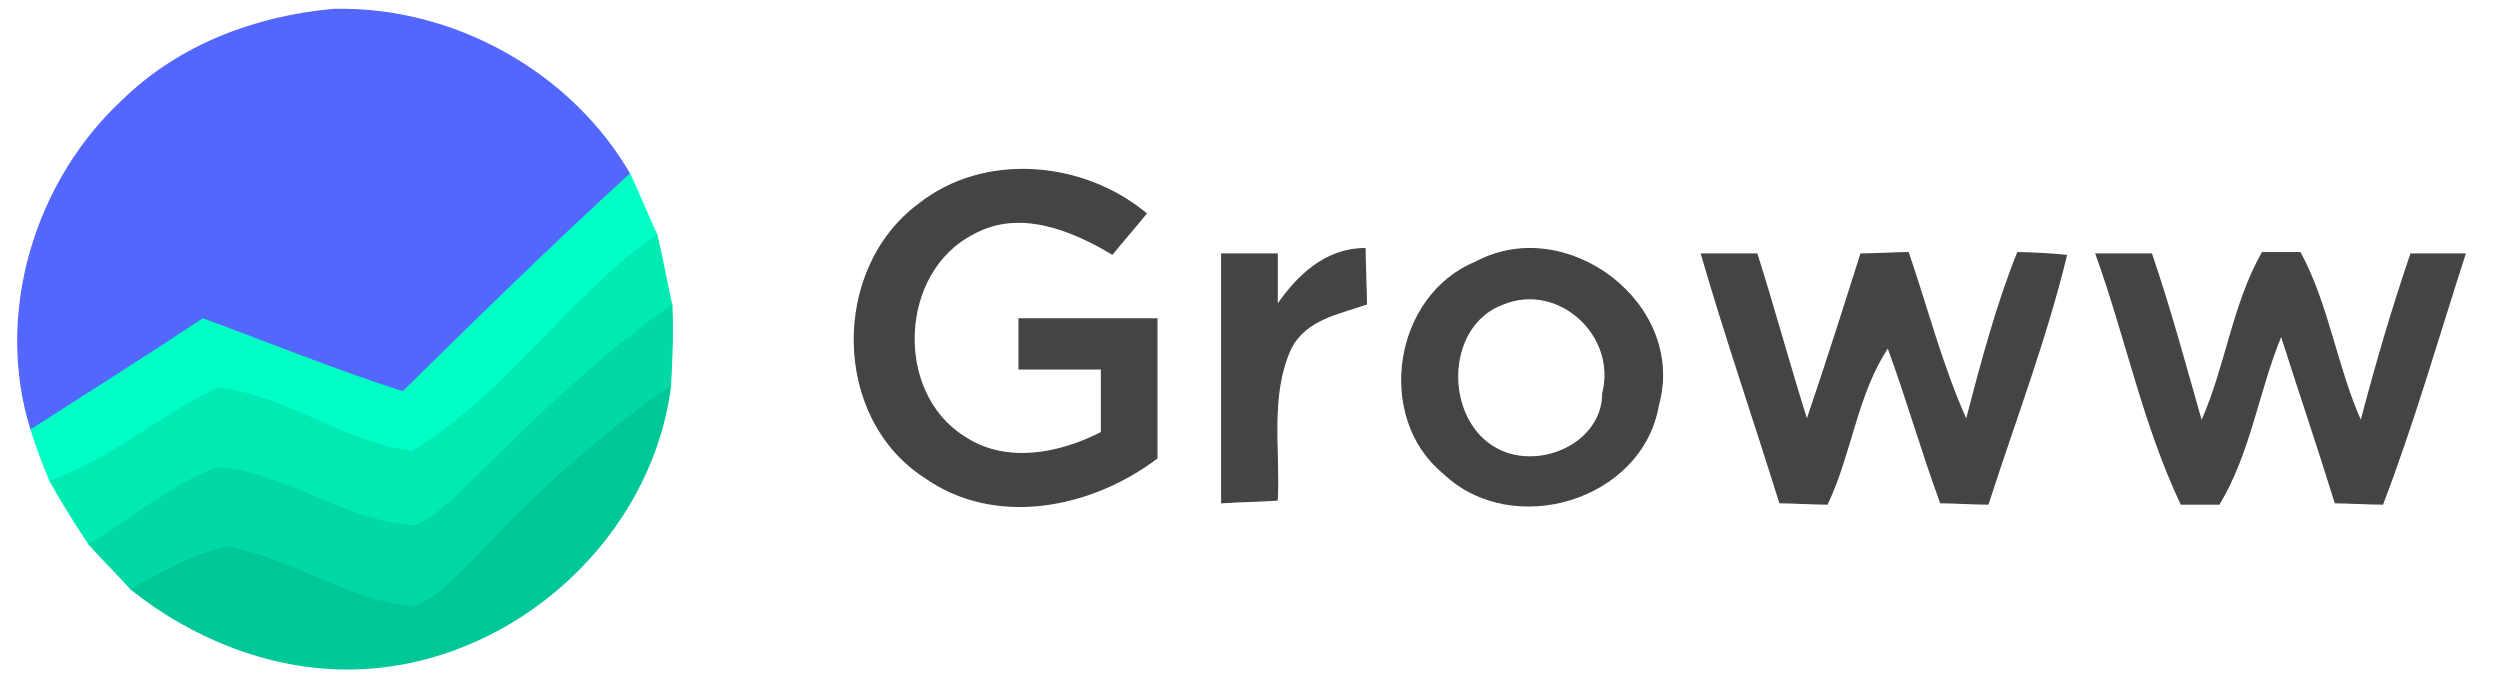
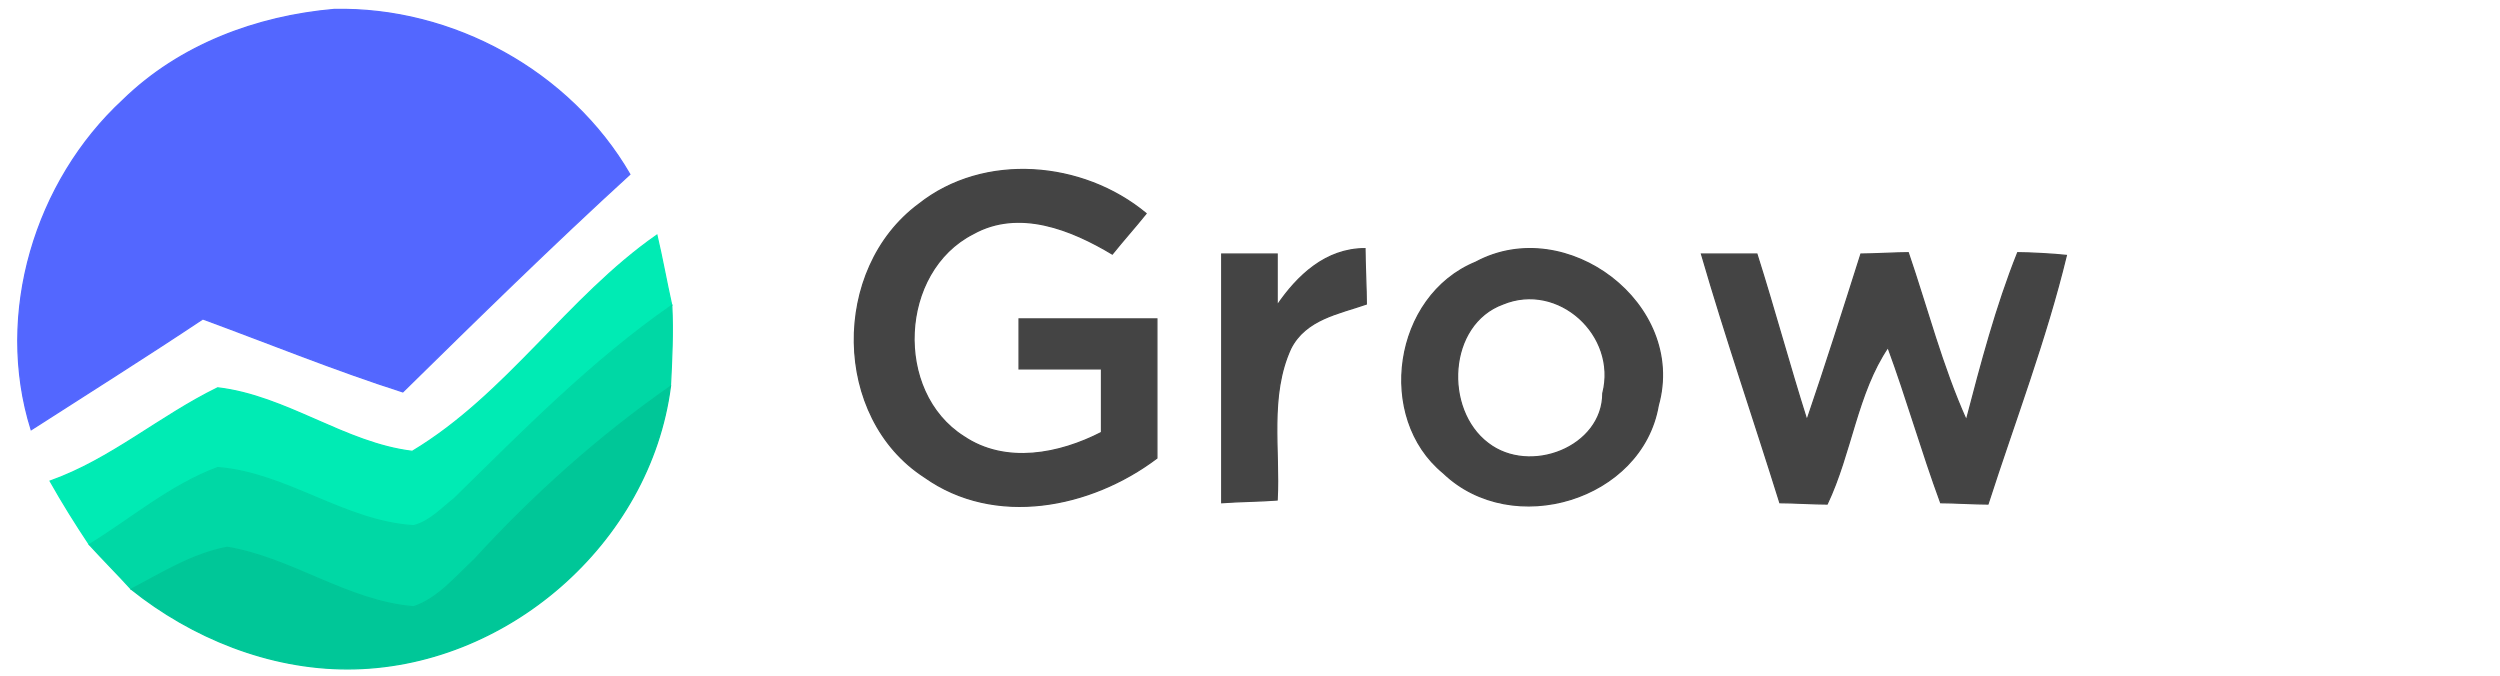
<svg xmlns="http://www.w3.org/2000/svg" width="111" height="30" viewBox="0 0 111 30" fill="none">
  <g clip-path="url(#clip0_10609_4742)">
    <path d="M5.465 4.44C7.985 1.98 11.405 0.72 14.825 0.42C20.105 0.3 25.325 3.18 27.965 7.74C24.485 10.92 21.185 14.16 17.885 17.4C14.885 16.44 11.945 15.24 9.005 14.16C6.485 15.84 3.905 17.46 1.385 19.08C-0.235 13.92 1.565 8.04 5.465 4.44Z" fill="#5367FF" stroke="#5367FF" stroke-width="0.056" />
-     <path d="M27.966 7.74C28.386 8.64 28.746 9.54 29.166 10.44C25.206 13.2 22.506 17.52 18.306 20.04C15.306 19.68 12.726 17.58 9.666 17.22C7.086 18.48 4.926 20.4 2.226 21.36C1.926 20.64 1.626 19.86 1.386 19.08C3.906 17.46 6.486 15.84 9.006 14.16C11.946 15.24 14.886 16.44 17.886 17.4C21.186 14.16 24.486 10.92 27.966 7.74Z" fill="#00FFC4" stroke="#00FFC4" stroke-width="0.056" />
    <path d="M40.806 9.06C43.686 6.78 48.066 7.14 50.886 9.48C50.406 10.08 49.866 10.68 49.386 11.28C47.586 10.2 45.246 9.24 43.206 10.38C39.906 12.06 39.666 17.4 42.786 19.38C44.646 20.64 47.046 20.16 48.906 19.2C48.906 18.24 48.906 17.34 48.906 16.38C47.706 16.38 46.506 16.38 45.246 16.38C45.246 15.84 45.246 14.7 45.246 14.16C47.286 14.16 49.326 14.16 51.366 14.16C51.366 16.2 51.366 18.3 51.366 20.34C48.426 22.56 44.166 23.4 41.046 21.18C36.966 18.54 36.906 11.94 40.806 9.06Z" fill="#444444" stroke="#444444" stroke-width="0.056" />
    <path d="M18.306 20.04C22.506 17.52 25.206 13.2 29.166 10.44C29.406 11.46 29.586 12.48 29.826 13.56C26.286 16.02 23.226 19.14 20.166 22.14C19.626 22.56 19.086 23.16 18.366 23.34C15.306 23.16 12.726 21 9.666 20.76C7.566 21.54 5.826 23.04 3.966 24.18C3.366 23.28 2.766 22.32 2.226 21.36C4.926 20.4 7.086 18.48 9.666 17.22C12.726 17.58 15.306 19.68 18.306 20.04Z" fill="#00EBB4" stroke="#00EBB4" stroke-width="0.056" />
    <path d="M54.245 11.28C54.845 11.28 56.105 11.28 56.705 11.28C56.705 12.06 56.705 12.78 56.705 13.56C57.605 12.24 58.865 11.04 60.605 11.04C60.605 11.64 60.665 12.9 60.665 13.5C59.465 13.92 57.965 14.16 57.305 15.48C56.345 17.58 56.825 19.98 56.705 22.2C55.925 22.26 55.085 22.26 54.245 22.32C54.245 18.66 54.245 14.94 54.245 11.28Z" fill="#444444" stroke="#444444" stroke-width="0.056" />
    <path d="M65.526 11.64C69.546 9.48 74.886 13.5 73.626 18C72.906 22.2 67.146 23.94 64.086 21C61.086 18.54 61.866 13.14 65.526 11.64ZM66.726 13.5C64.266 14.4 64.086 18.18 66.066 19.68C67.926 21.12 71.166 19.86 71.166 17.46C71.826 14.88 69.186 12.48 66.726 13.5Z" fill="#444444" stroke="#444444" stroke-width="0.056" />
    <path d="M75.546 11.28C76.146 11.28 77.406 11.28 78.006 11.28C78.786 13.74 79.446 16.2 80.226 18.66C81.066 16.2 81.846 13.74 82.626 11.28C83.166 11.28 84.186 11.22 84.726 11.22C85.566 13.68 86.226 16.26 87.306 18.66C87.966 16.14 88.626 13.62 89.586 11.22C90.126 11.22 91.206 11.28 91.746 11.34C90.846 15.06 89.466 18.66 88.266 22.38C87.726 22.38 86.706 22.32 86.166 22.32C85.326 20.04 84.666 17.7 83.826 15.42C82.446 17.46 82.206 20.1 81.126 22.38C80.586 22.38 79.566 22.32 79.026 22.32C77.886 18.66 76.626 15 75.546 11.28Z" fill="#444444" stroke="#444444" stroke-width="0.056" />
-     <path d="M93.066 11.28C93.726 11.28 94.926 11.28 95.526 11.28C96.366 13.74 97.026 16.2 97.746 18.72C98.826 16.32 99.126 13.56 100.446 11.22C100.866 11.22 101.706 11.22 102.126 11.22C103.386 13.56 103.746 16.32 104.826 18.72C105.486 16.2 106.206 13.74 107.046 11.28C107.646 11.28 108.846 11.28 109.446 11.28C108.246 15 107.166 18.78 105.786 22.38C105.246 22.38 104.166 22.32 103.686 22.32C102.906 19.8 102.066 17.34 101.286 14.88C100.266 17.34 99.906 20.1 98.526 22.38C98.106 22.38 97.266 22.38 96.846 22.38C95.166 18.84 94.386 14.94 93.066 11.28Z" fill="#444444" stroke="#444444" stroke-width="0.056" />
    <path d="M20.166 22.14C23.226 19.14 26.286 16.02 29.826 13.56C29.886 14.76 29.826 15.96 29.766 17.16C26.586 19.38 23.706 21.96 21.066 24.84C20.226 25.62 19.446 26.58 18.366 26.94C15.426 26.7 12.966 24.78 10.086 24.3C8.526 24.6 7.206 25.44 5.826 26.16C5.226 25.5 4.566 24.84 3.966 24.18C5.826 23.04 7.566 21.54 9.666 20.76C12.726 21 15.306 23.16 18.366 23.34C19.086 23.16 19.626 22.56 20.166 22.14Z" fill="#00D8A5" stroke="#00D8A5" stroke-width="0.056" />
    <path d="M21.066 24.84C23.706 21.96 26.586 19.38 29.766 17.16C28.866 24.12 22.446 29.7 15.426 29.7C11.946 29.7 8.526 28.32 5.826 26.16C7.206 25.44 8.526 24.6 10.086 24.3C12.966 24.78 15.426 26.7 18.366 26.94C19.446 26.58 20.226 25.62 21.066 24.84Z" fill="#00C798" stroke="#00C798" stroke-width="0.056" />
  </g>
  <defs>
    <clipPath id="clip0_10609_4742">
      <rect width="109.8" height="30" fill="white" transform="translate(0.486)" />
    </clipPath>
  </defs>
</svg>